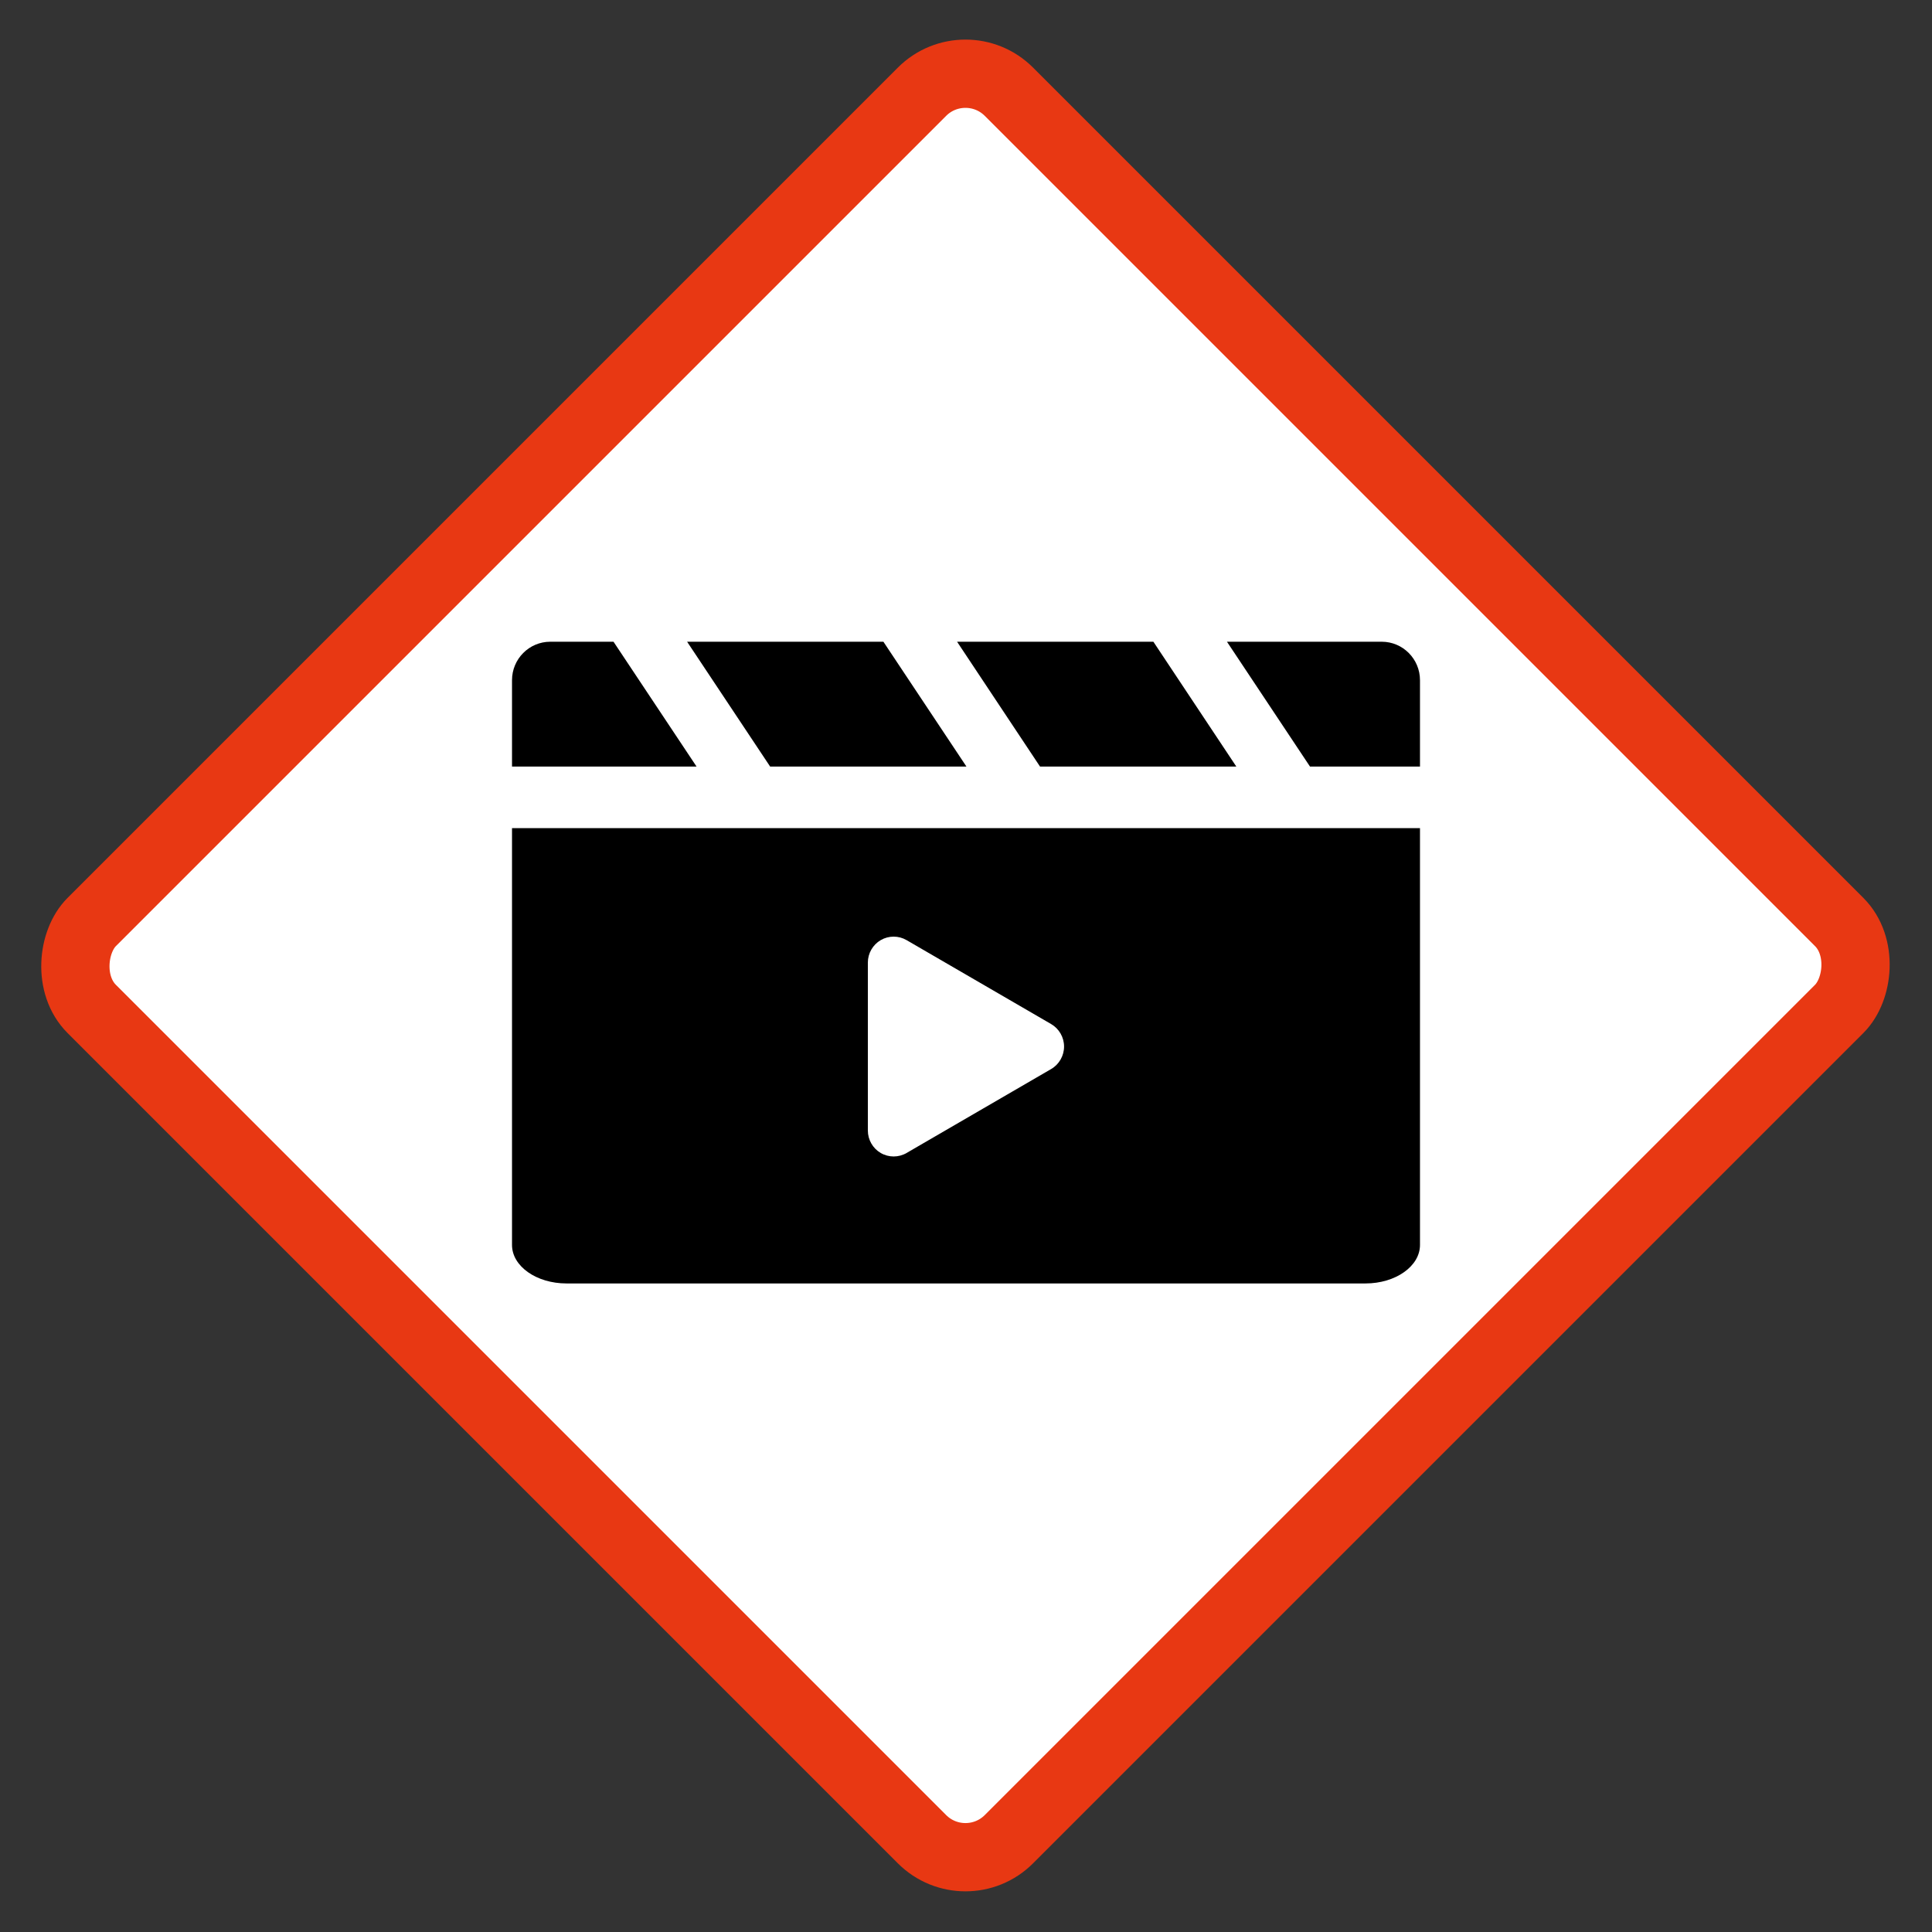
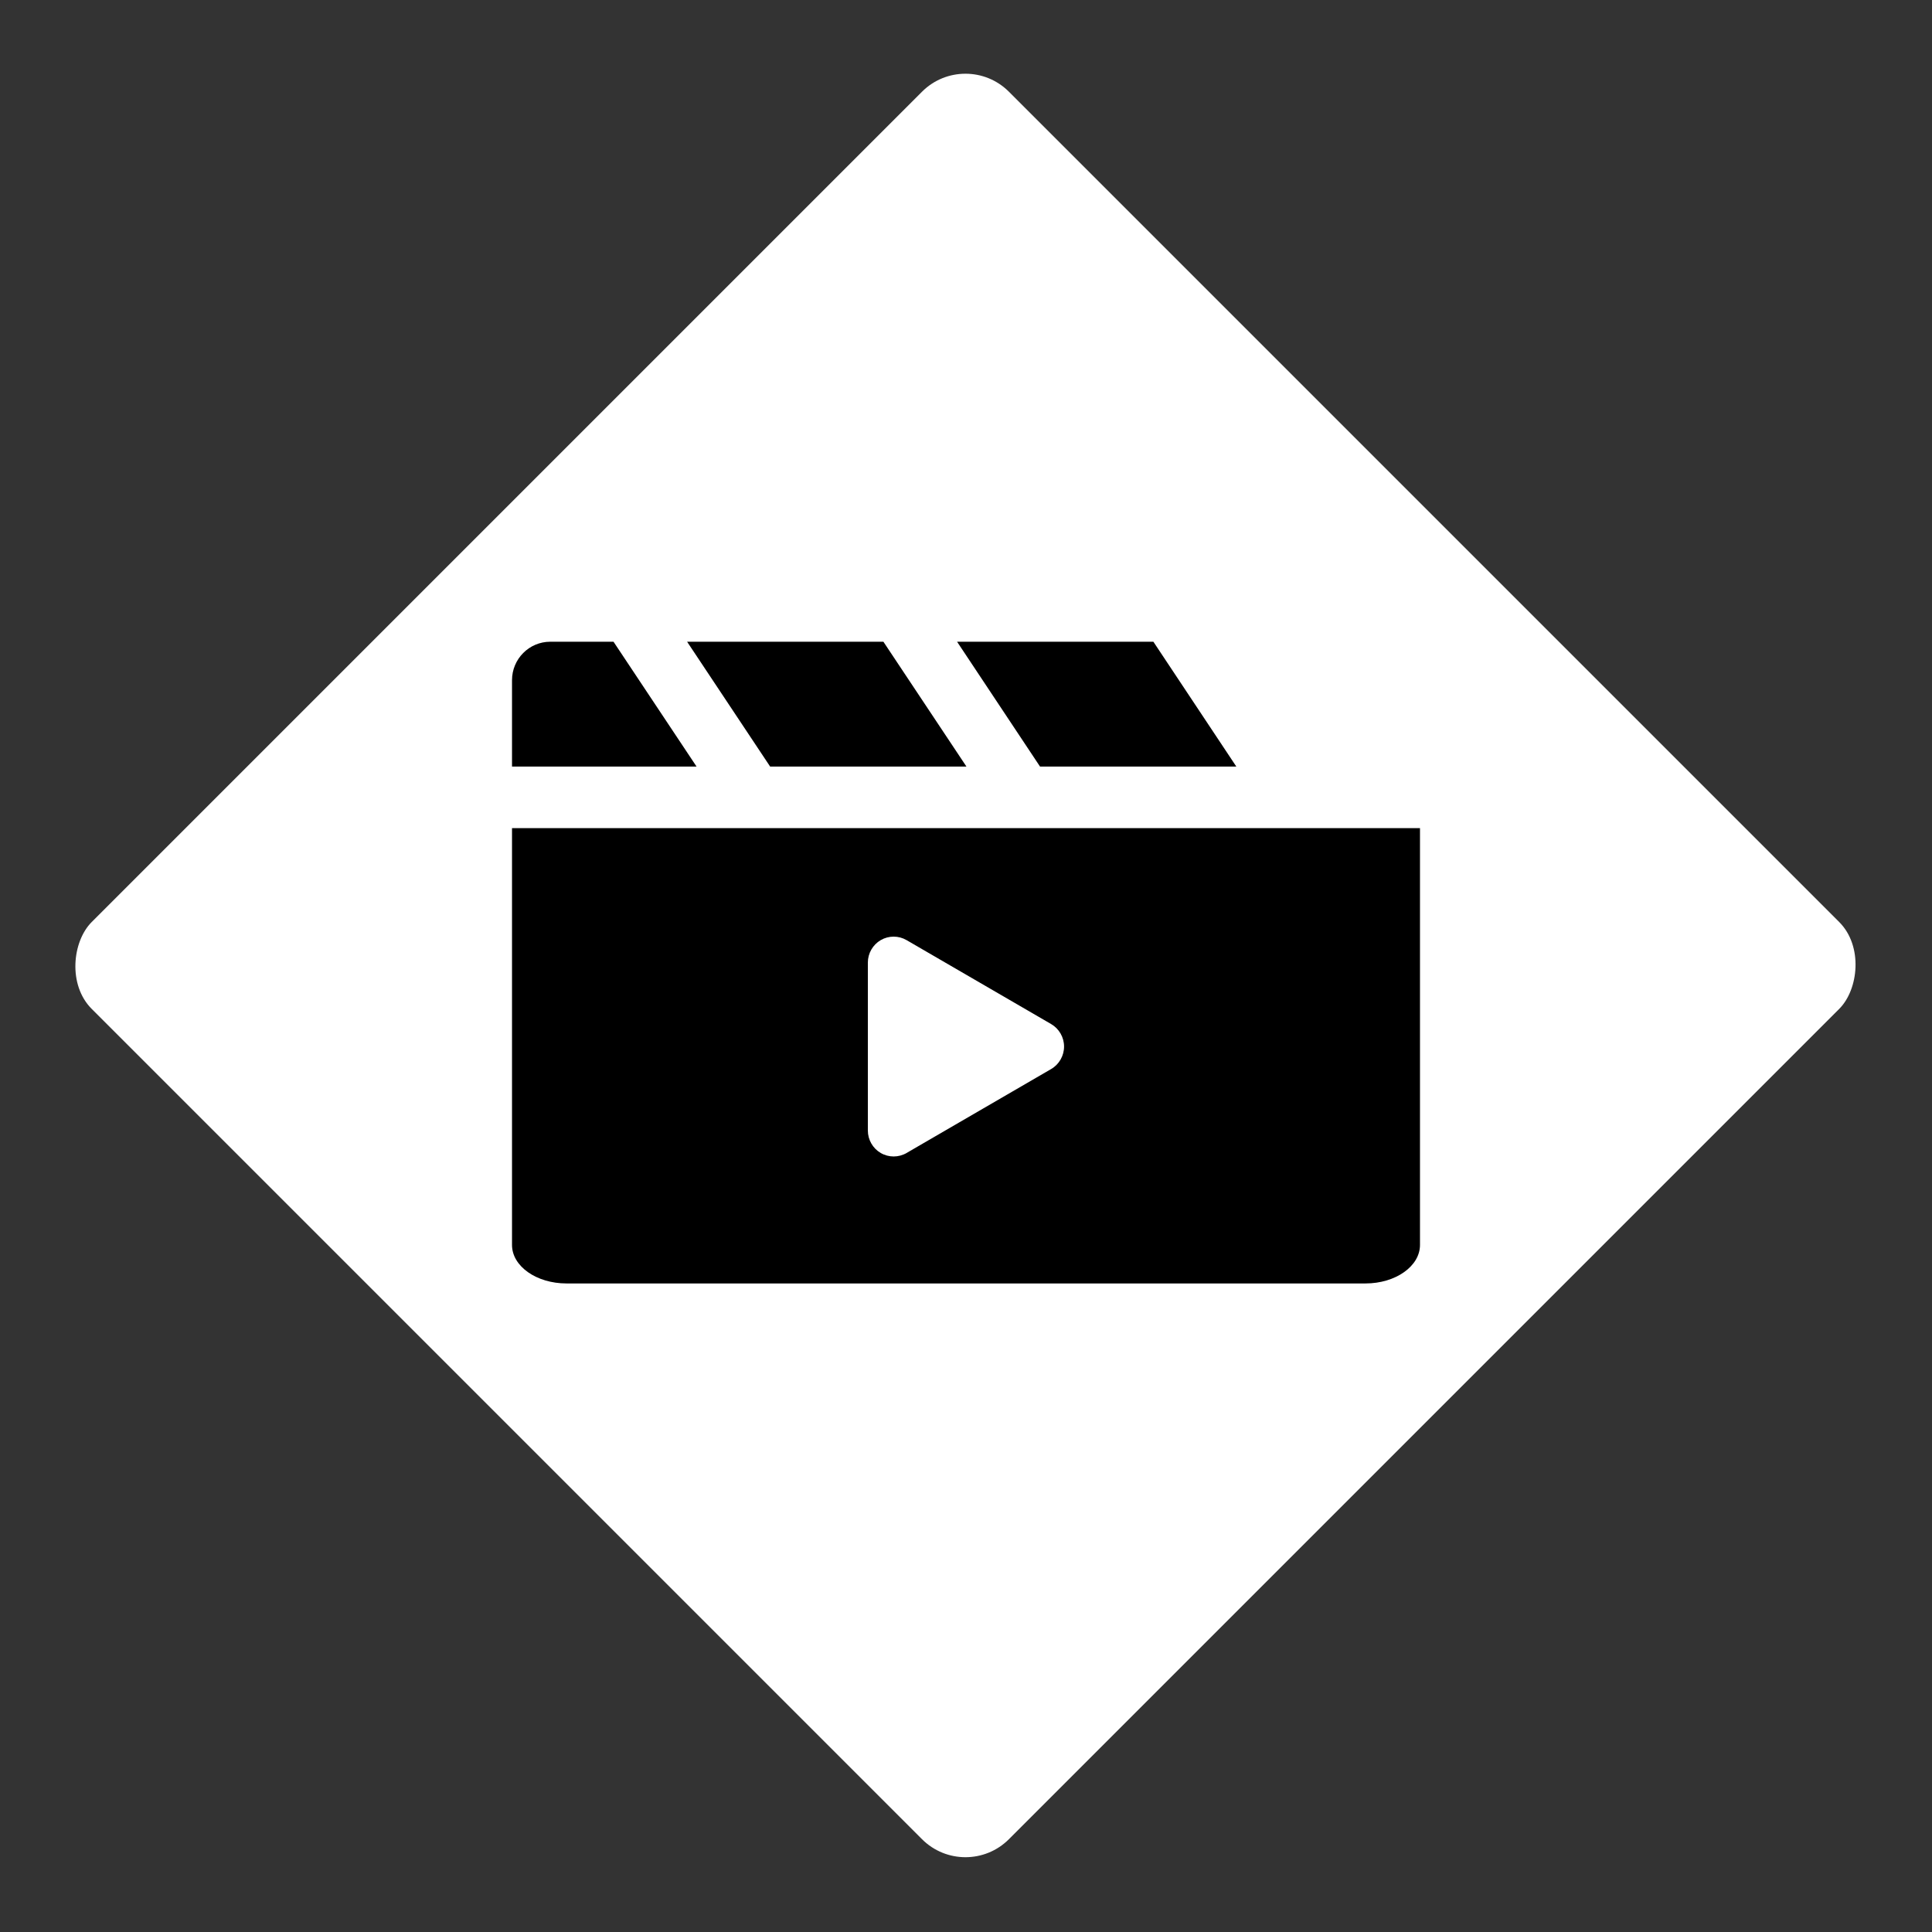
<svg xmlns="http://www.w3.org/2000/svg" width="283" height="283" viewBox="0 0 283 283" fill="none">
  <rect x="0" y="0" width="283" height="283" fill="#333333" stroke="none" />
  <rect x="141.421" y="7.071" width="190" height="190" rx="9" transform="rotate(45 141.421 7.071)" fill="white" />
-   <rect x="141.421" y="7.071" width="190" height="190" rx="9" transform="rotate(45 141.421 7.071)" stroke="#E83813" stroke-width="10" />
  <g clip-path="url(#clip0_20250_2686)">
    <path d="M89.868 94H80.603C77.51 94 75 96.525 75 99.636V112.287H102.032L89.868 94Z" fill="black" />
    <path d="M141.565 112.287L129.401 94H100.647L112.811 112.287H141.565Z" fill="black" />
    <path d="M181.098 112.287L168.947 94H140.193L152.344 112.287H181.098Z" fill="black" />
-     <path d="M202.384 94H179.726L191.889 112.287H208V99.636C208 96.525 205.49 94 202.397 94H202.384Z" fill="black" />
    <path d="M75 121.307V182.364C75 185.474 78.572 188 82.984 188H200.016C204.428 188 208 185.474 208 182.364V121.307H75ZM153.974 156.592L132.791 168.892C132.209 169.231 131.549 169.4 130.902 169.4C130.255 169.4 129.595 169.231 129.013 168.892C127.848 168.216 127.123 166.953 127.123 165.599V141C127.123 139.646 127.848 138.383 129.013 137.707C130.177 137.03 131.627 137.03 132.791 137.707L153.974 150.006C155.139 150.683 155.864 151.946 155.864 153.299C155.864 154.653 155.139 155.916 153.974 156.592Z" fill="black" />
  </g>
  <defs>
    <clipPath id="clip0_20250_2686">
      <rect width="133" height="94" fill="white" transform="translate(75 94)" />
    </clipPath>
  </defs>
</svg>